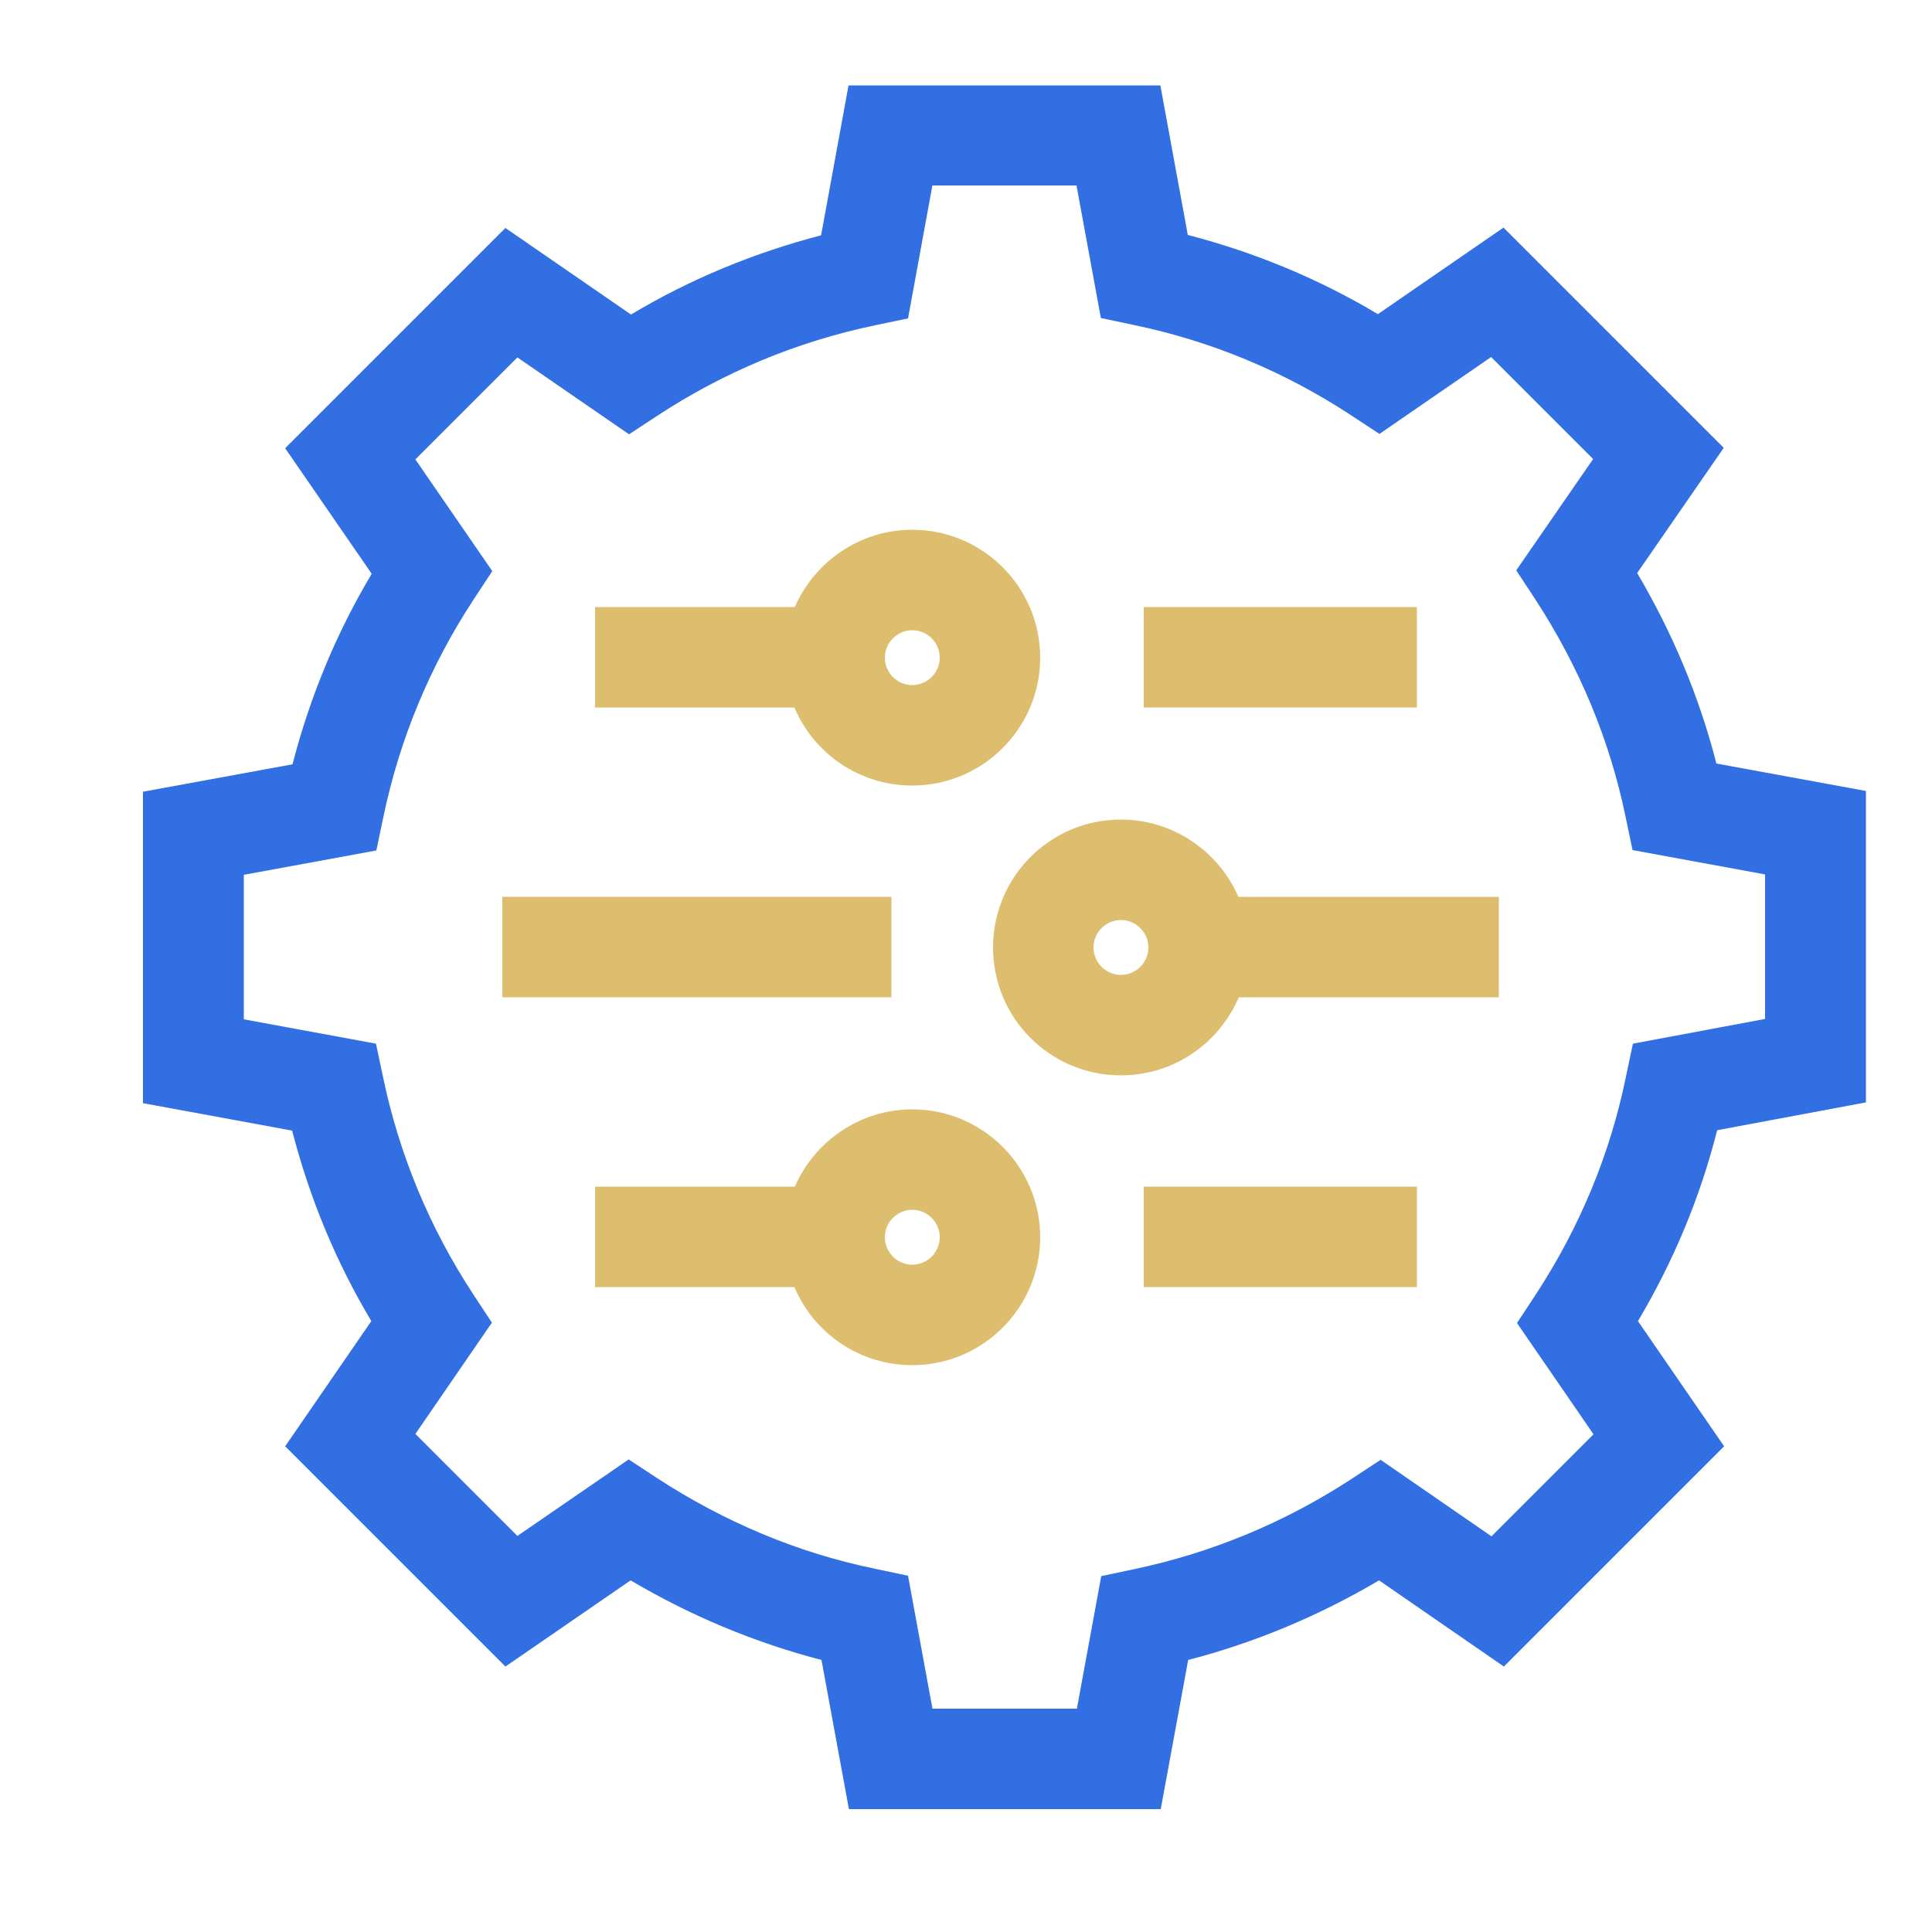
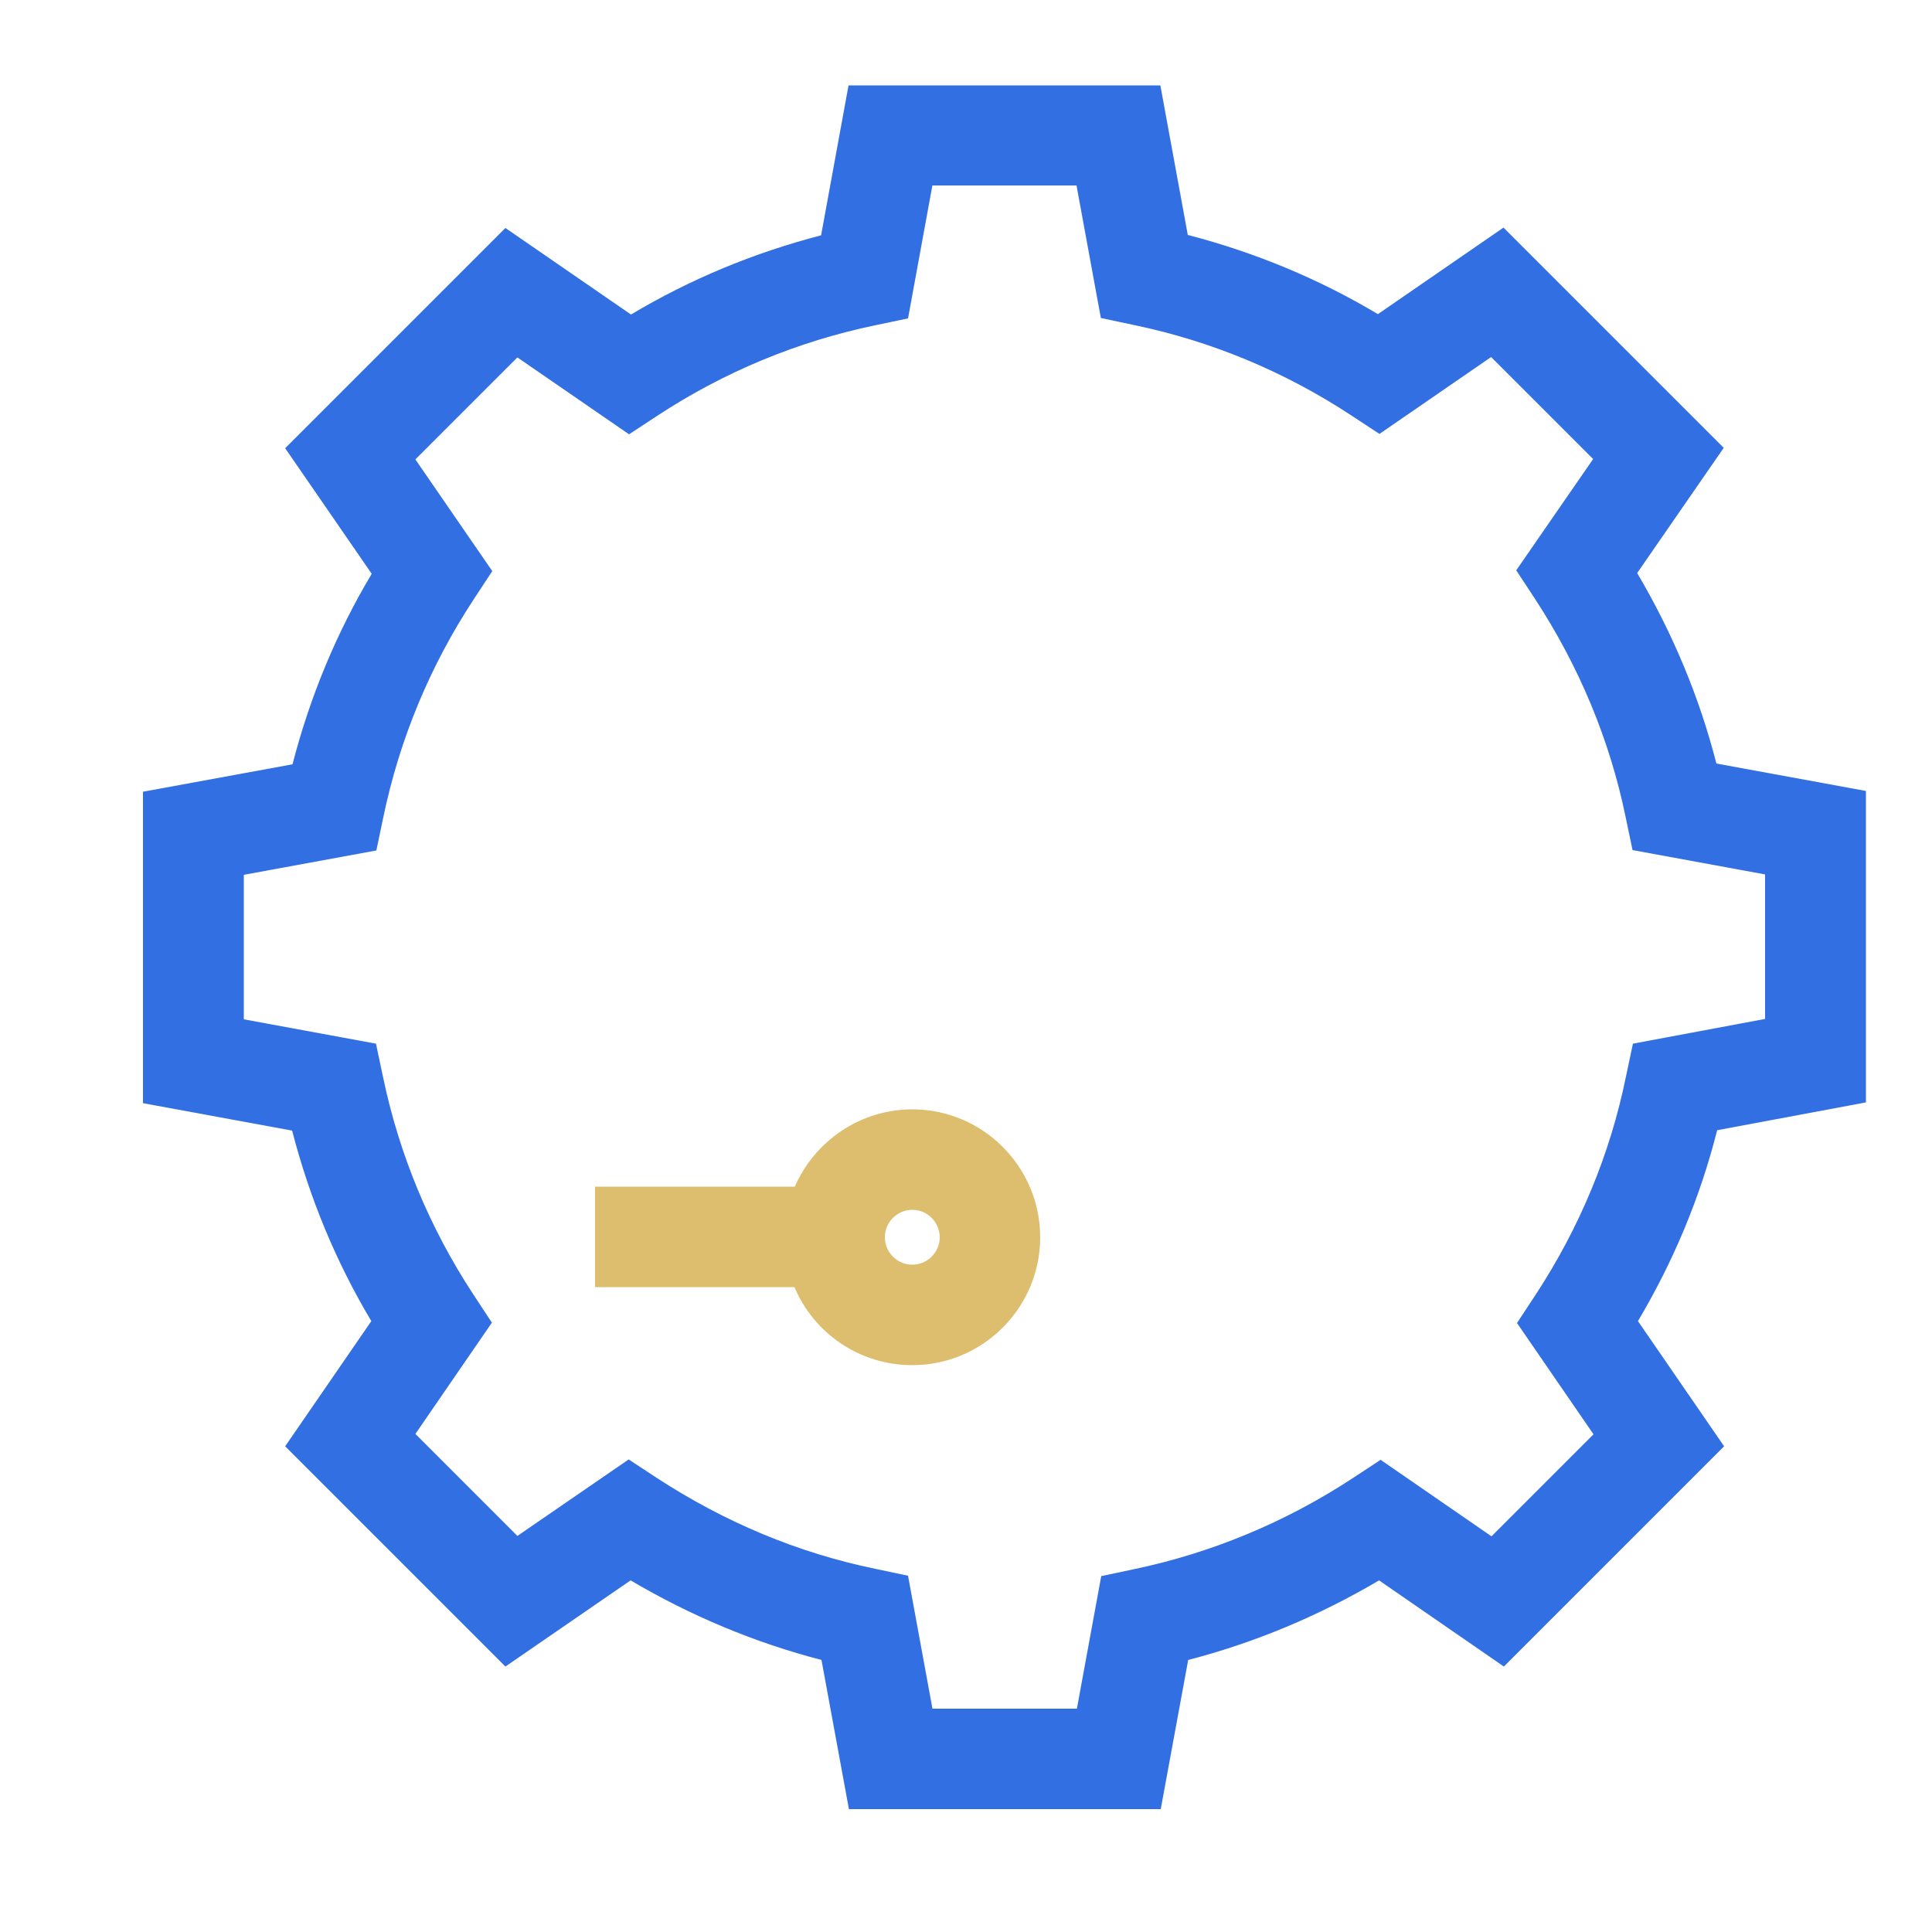
<svg xmlns="http://www.w3.org/2000/svg" width="50" height="50" viewBox="0 0 50 50" fill="none">
  <g clip-path="url(#clip0_1_1113)">
-     <path d="M36.67 15.71H29.6V18.31H36.67V15.71Z" fill="#DCBE6E" />
-     <path d="M23.61 13.71C22.25 13.71 21.08 14.54 20.57 15.71H15.4V18.31H20.56C21.06 19.5 22.24 20.33 23.61 20.33C25.44 20.33 26.92 18.84 26.92 17.02C26.92 15.2 25.44 13.71 23.61 13.71ZM23.61 17.73C23.22 17.73 22.9 17.41 22.9 17.02C22.9 16.63 23.22 16.31 23.61 16.31C24 16.31 24.32 16.63 24.32 17.02C24.32 17.41 24 17.73 23.61 17.73Z" fill="#DCBE6E" />
-     <path d="M23.07 23.21H13V25.81H23.07V23.21Z" fill="#DCBE6E" />
-     <path d="M38.79 23.21H32.05C31.54 22.04 30.37 21.21 29.01 21.21C27.18 21.21 25.7 22.69 25.7 24.52C25.7 26.35 27.18 27.83 29.01 27.83C30.38 27.83 31.55 27 32.06 25.81H38.79V23.21ZM29.01 25.23C28.62 25.23 28.3 24.91 28.3 24.52C28.3 24.13 28.62 23.81 29.01 23.81C29.4 23.81 29.72 24.13 29.72 24.52C29.72 24.91 29.4 25.23 29.01 25.23Z" fill="#DCBE6E" />
-     <path d="M36.67 30.71H29.6V33.31H36.67V30.71Z" fill="#DCBE6E" />
    <path d="M23.61 28.71C22.25 28.71 21.08 29.54 20.57 30.71H15.4V33.31H20.56C21.06 34.5 22.24 35.33 23.61 35.33C25.44 35.33 26.92 33.84 26.92 32.02C26.92 30.2 25.44 28.71 23.61 28.71ZM23.61 32.73C23.22 32.73 22.9 32.41 22.9 32.02C22.9 31.63 23.22 31.31 23.61 31.31C24 31.31 24.32 31.63 24.32 32.02C24.32 32.41 24 32.73 23.61 32.73Z" fill="#DCBE6E" />
    <path d="M30.03 46.82H21.97L21.26 42.96C19.53 42.51 17.88 41.82 16.32 40.9L13.08 43.13L7.38 37.43L9.61 34.19C8.69 32.65 8.01 31 7.56 29.26L3.7 28.55V20.49L7.57 19.78C8.02 18.04 8.7 16.39 9.62 14.85L7.38 11.6L13.08 5.9L16.33 8.14C17.87 7.22 19.52 6.54 21.25 6.09L21.96 2.21H30.03L30.74 6.08C32.47 6.53 34.12 7.21 35.66 8.13L38.91 5.89L44.61 11.59L42.37 14.83C43.29 16.39 43.98 18.04 44.42 19.76L48.29 20.47V28.53L44.44 29.25C44 30.99 43.31 32.64 42.39 34.19L44.62 37.43L38.92 43.13L35.69 40.9C34.13 41.82 32.48 42.51 30.75 42.96L30.04 46.82H30.03ZM24.13 44.22H27.87L28.5 40.79L29.35 40.61C31.35 40.19 33.26 39.4 35 38.26L35.73 37.78L38.6 39.76L41.24 37.12L39.26 34.24L39.74 33.51C40.88 31.77 41.67 29.87 42.08 27.86L42.26 27.01L45.68 26.37V22.63L42.25 22L42.07 21.14C41.66 19.15 40.87 17.25 39.72 15.49L39.24 14.76L41.23 11.88L38.59 9.24L35.7 11.23L34.97 10.75C33.25 9.62 31.36 8.83 29.34 8.41L28.49 8.23L27.86 4.8H24.13L23.5 8.24L22.64 8.42C20.63 8.84 18.73 9.63 17.01 10.76L16.28 11.24L13.39 9.25L10.75 11.89L12.74 14.78L12.26 15.51C11.13 17.23 10.34 19.13 9.92 21.15L9.74 22.01L6.31 22.64V26.38L9.73 27.01L9.91 27.86C10.33 29.88 11.12 31.78 12.25 33.5L12.73 34.23L10.75 37.11L13.39 39.75L16.27 37.77L17 38.25C18.75 39.39 20.65 40.19 22.65 40.6L23.5 40.78L24.13 44.21V44.22Z" fill="#326FE3" />
  </g>
  <defs>
    <clipPath id="clip0_1_1113">
      <rect width="50" height="50" fill="white" />
    </clipPath>
  </defs>
</svg>